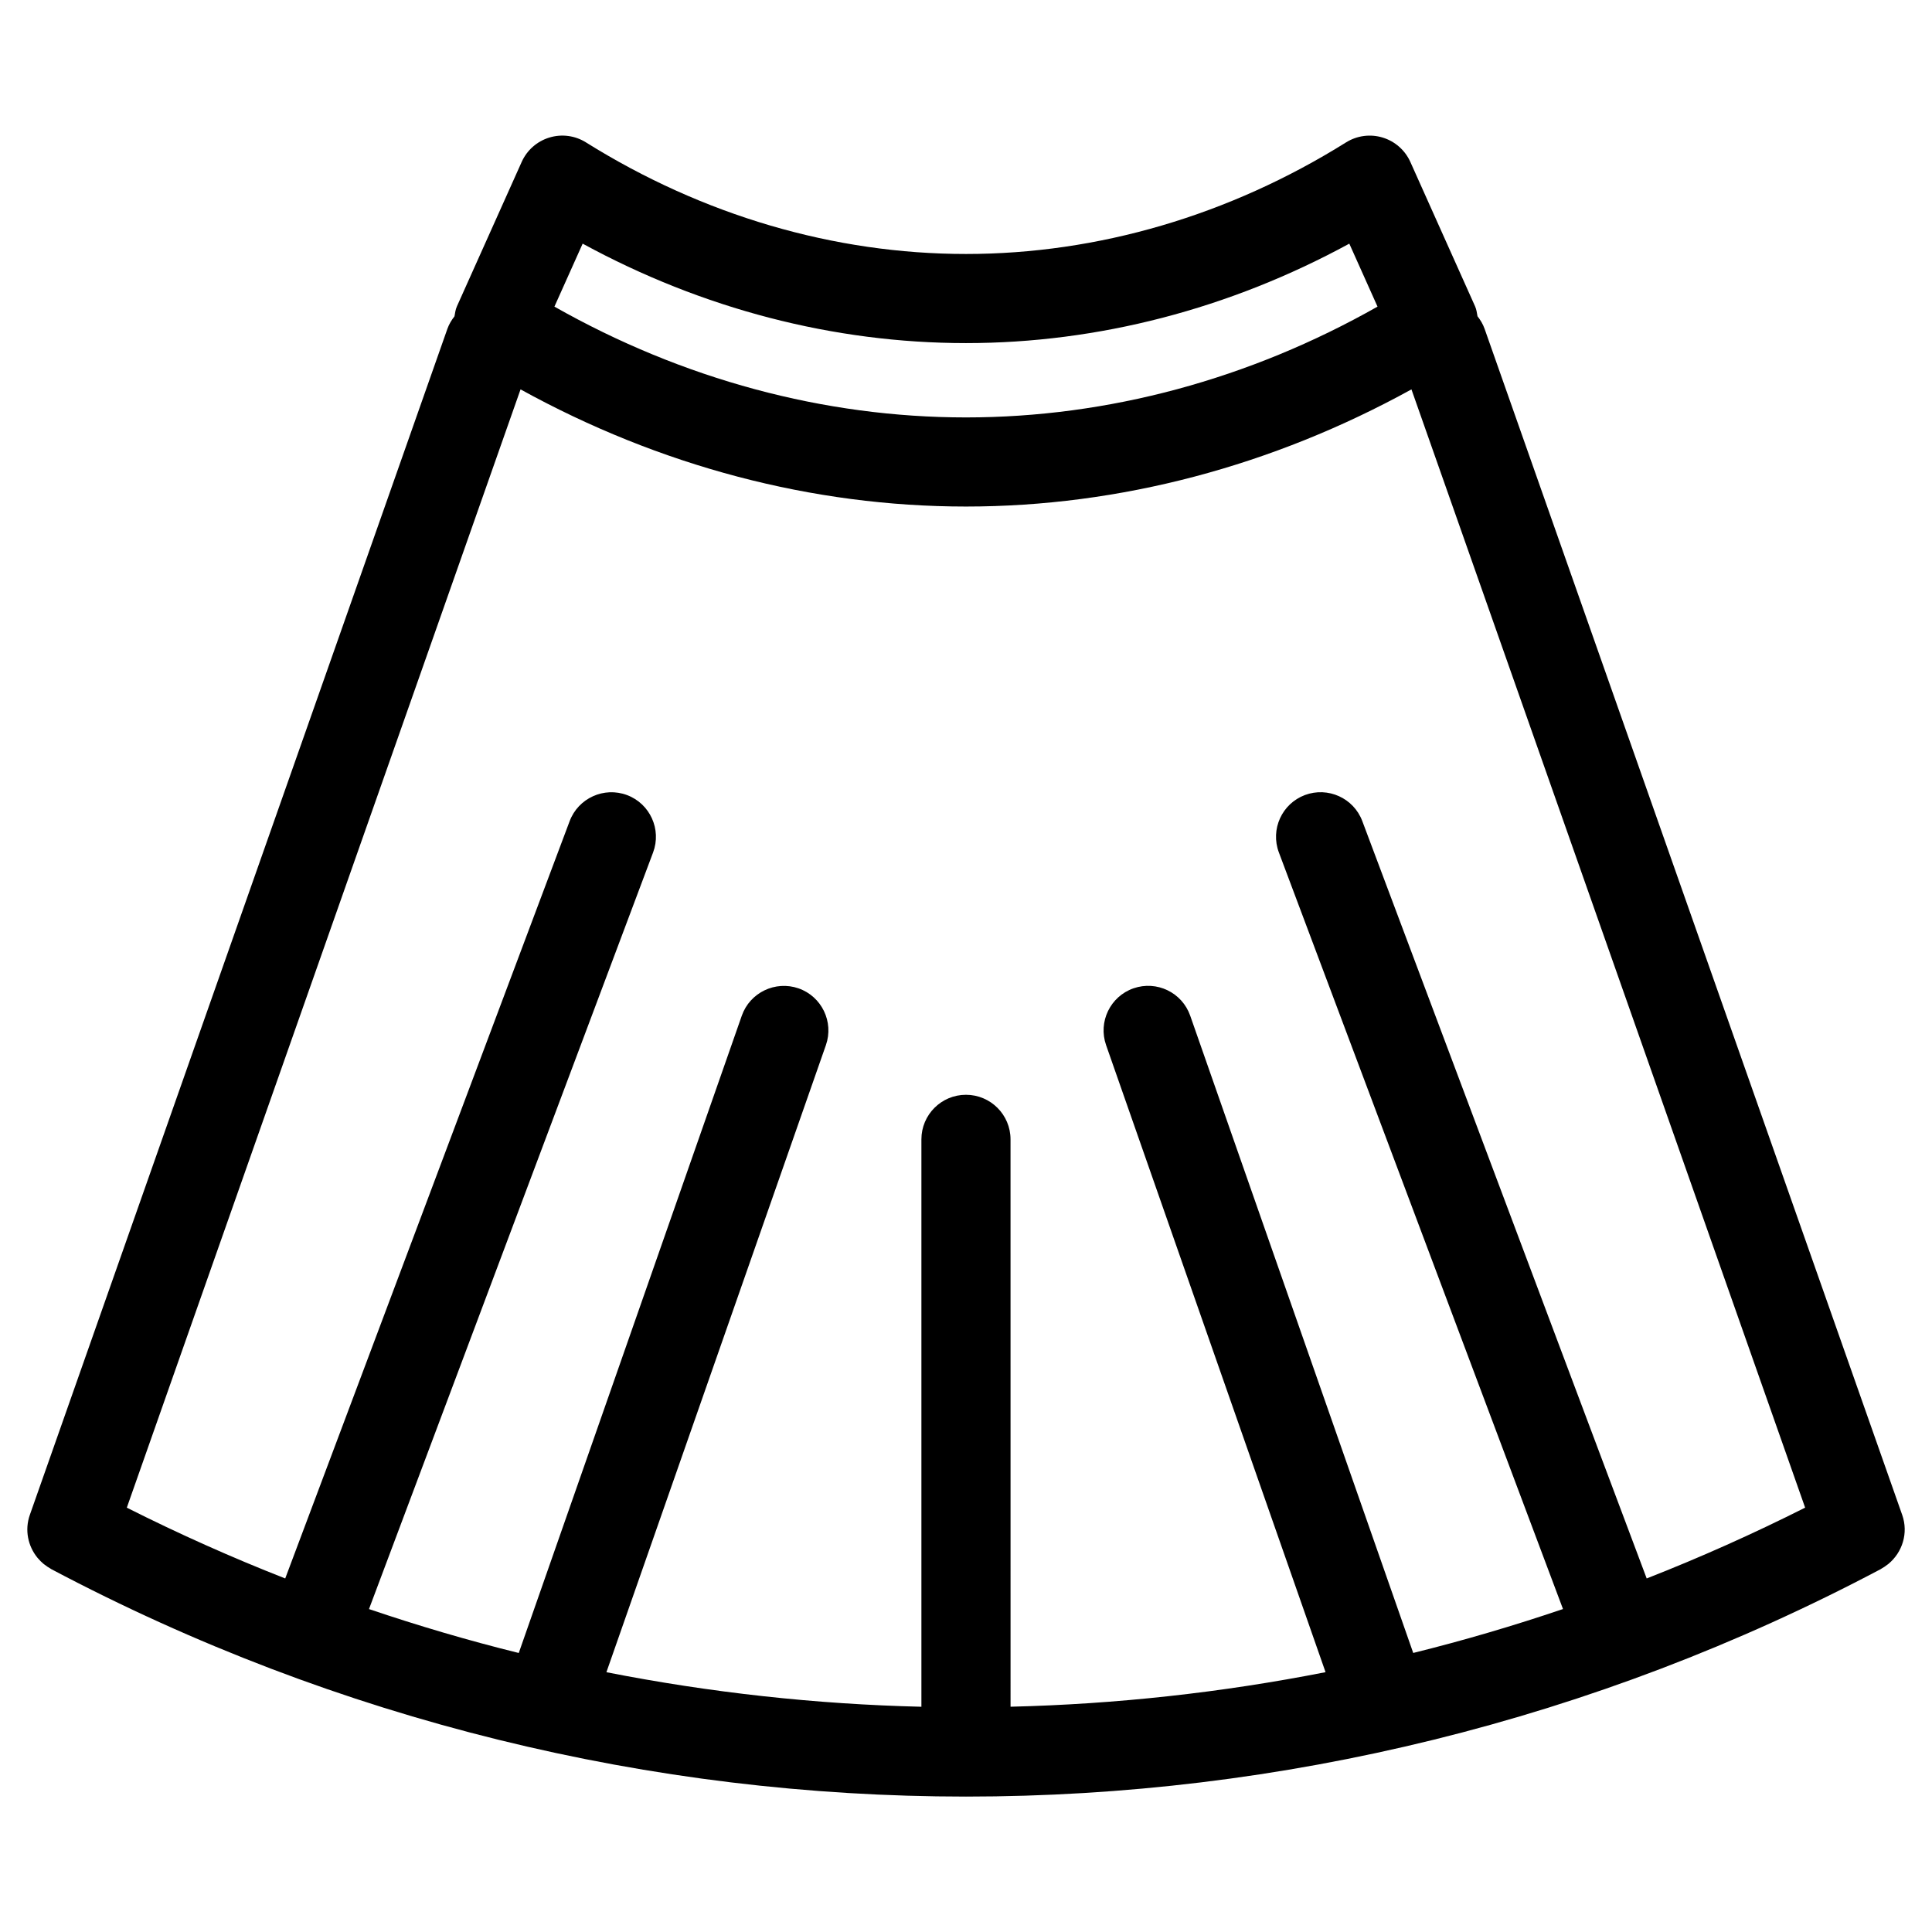
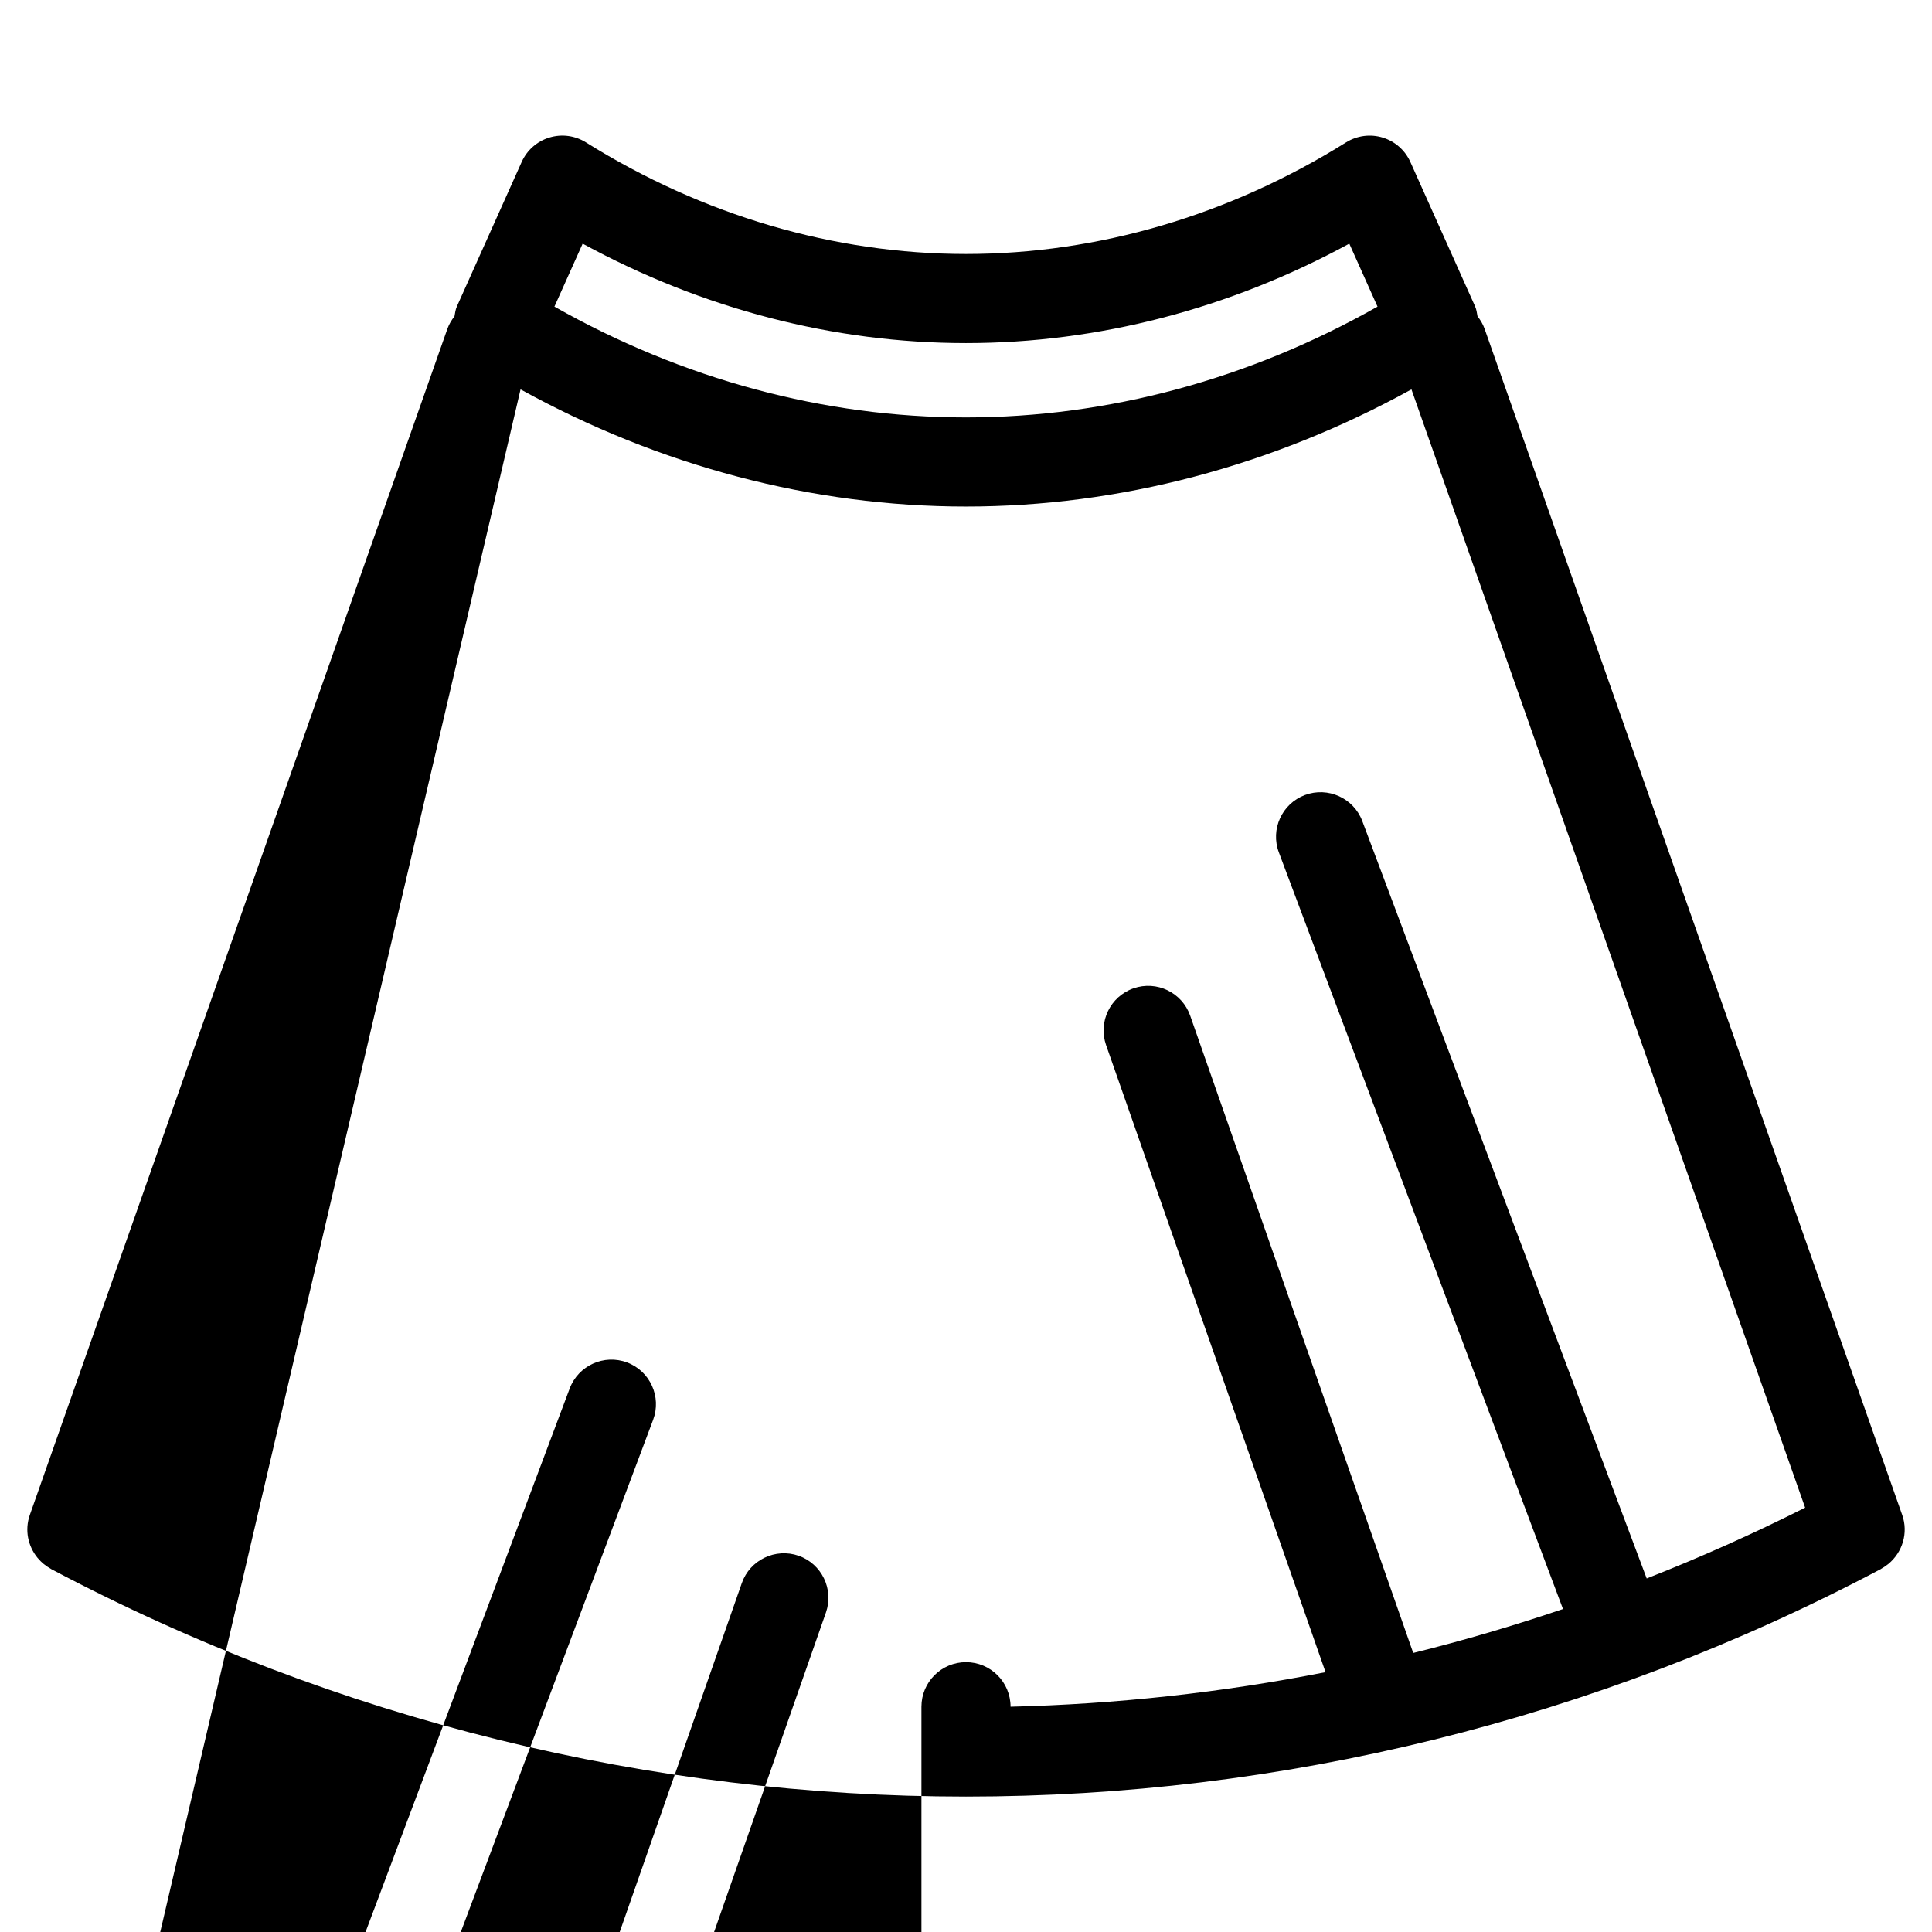
<svg xmlns="http://www.w3.org/2000/svg" fill="#000000" width="800px" height="800px" version="1.1" viewBox="144 144 512 512">
-   <path d="m648.1 545.46-110.67-314.33c-0.441-1.25-1.109-2.34-1.875-3.32-0.164-0.883-0.262-1.77-0.637-2.613l-17.16-38.281c-1.402-3.117-4.078-5.473-7.344-6.465-3.258-0.992-6.785-0.527-9.691 1.281-30.961 19.352-65.789 29.574-100.72 29.574-34.938 0-69.762-10.227-100.72-29.574-2.891-1.812-6.422-2.281-9.699-1.281-3.266 0.992-5.945 3.352-7.336 6.473l-17.16 38.266c-0.387 0.852-0.48 1.746-0.645 2.637-0.77 0.984-1.434 2.07-1.875 3.305l-110.66 314.33c-1.418 4.031-0.488 8.281 2.023 11.359 0.047 0.062 0.102 0.109 0.148 0.164 0.434 0.504 0.898 0.992 1.426 1.426 0.133 0.117 0.277 0.203 0.41 0.309 0.473 0.363 0.953 0.691 1.48 0.984 0.07 0.039 0.125 0.094 0.195 0.133 75.895 40.18 159.15 60.277 242.41 60.277 83.262 0 166.52-20.098 242.41-60.277 0.062-0.031 0.117-0.086 0.172-0.117 0.566-0.316 1.094-0.668 1.59-1.062 0.094-0.078 0.195-0.141 0.285-0.211 3.711-3.074 5.332-8.191 3.648-12.984zm-349.69-336.89c31.707 17.277 66.566 26.355 101.58 26.355 35.016 0 69.871-9.078 101.59-26.355l7.477 16.688c-33.953 19.238-71.453 29.363-109.07 29.363-37.613 0-75.105-10.125-109.06-29.363zm-16.461 38.621c36.809 20.293 77.312 31.047 118.05 31.047s81.23-10.754 118.05-31.047l104.33 296.35c-13.777 6.934-27.781 13.195-41.988 18.766l-75.367-200.71c-2.289-6.109-9.117-9.18-15.207-6.902-6.102 2.297-9.195 9.102-6.902 15.207l75.297 200.51c-13.105 4.434-26.348 8.336-39.691 11.637l-59.102-168.88c-2.156-6.156-8.871-9.398-15.043-7.25-6.156 2.148-9.398 8.895-7.25 15.043l58.16 166.18c-27.582 5.422-55.504 8.484-83.477 9.156l-0.008-150.36c0-6.519-5.289-11.809-11.809-11.809-6.519 0-11.809 5.289-11.809 11.809v150.37c-27.977-0.668-55.898-3.738-83.477-9.156l58.168-166.18c2.148-6.148-1.094-12.895-7.242-15.043-6.141-2.133-12.895 1.094-15.051 7.25l-59.102 168.88c-13.352-3.297-26.582-7.203-39.691-11.637l75.289-200.51c2.289-6.102-0.805-12.918-6.902-15.207-6.094-2.281-12.91 0.805-15.207 6.902l-75.379 200.7c-14.199-5.566-28.203-11.824-41.98-18.758z" />
+   <path d="m648.1 545.46-110.67-314.33c-0.441-1.25-1.109-2.34-1.875-3.32-0.164-0.883-0.262-1.77-0.637-2.613l-17.16-38.281c-1.402-3.117-4.078-5.473-7.344-6.465-3.258-0.992-6.785-0.527-9.691 1.281-30.961 19.352-65.789 29.574-100.72 29.574-34.938 0-69.762-10.227-100.72-29.574-2.891-1.812-6.422-2.281-9.699-1.281-3.266 0.992-5.945 3.352-7.336 6.473l-17.16 38.266c-0.387 0.852-0.48 1.746-0.645 2.637-0.77 0.984-1.434 2.07-1.875 3.305l-110.66 314.33c-1.418 4.031-0.488 8.281 2.023 11.359 0.047 0.062 0.102 0.109 0.148 0.164 0.434 0.504 0.898 0.992 1.426 1.426 0.133 0.117 0.277 0.203 0.41 0.309 0.473 0.363 0.953 0.691 1.48 0.984 0.07 0.039 0.125 0.094 0.195 0.133 75.895 40.18 159.15 60.277 242.41 60.277 83.262 0 166.52-20.098 242.41-60.277 0.062-0.031 0.117-0.086 0.172-0.117 0.566-0.316 1.094-0.668 1.59-1.062 0.094-0.078 0.195-0.141 0.285-0.211 3.711-3.074 5.332-8.191 3.648-12.984zm-349.69-336.89c31.707 17.277 66.566 26.355 101.58 26.355 35.016 0 69.871-9.078 101.59-26.355l7.477 16.688c-33.953 19.238-71.453 29.363-109.07 29.363-37.613 0-75.105-10.125-109.06-29.363zm-16.461 38.621c36.809 20.293 77.312 31.047 118.05 31.047s81.23-10.754 118.05-31.047l104.33 296.35c-13.777 6.934-27.781 13.195-41.988 18.766l-75.367-200.71c-2.289-6.109-9.117-9.18-15.207-6.902-6.102 2.297-9.195 9.102-6.902 15.207l75.297 200.51c-13.105 4.434-26.348 8.336-39.691 11.637l-59.102-168.88c-2.156-6.156-8.871-9.398-15.043-7.25-6.156 2.148-9.398 8.895-7.25 15.043l58.16 166.18c-27.582 5.422-55.504 8.484-83.477 9.156c0-6.519-5.289-11.809-11.809-11.809-6.519 0-11.809 5.289-11.809 11.809v150.37c-27.977-0.668-55.898-3.738-83.477-9.156l58.168-166.18c2.148-6.148-1.094-12.895-7.242-15.043-6.141-2.133-12.895 1.094-15.051 7.25l-59.102 168.88c-13.352-3.297-26.582-7.203-39.691-11.637l75.289-200.51c2.289-6.102-0.805-12.918-6.902-15.207-6.094-2.281-12.91 0.805-15.207 6.902l-75.379 200.7c-14.199-5.566-28.203-11.824-41.98-18.758z" />
</svg>